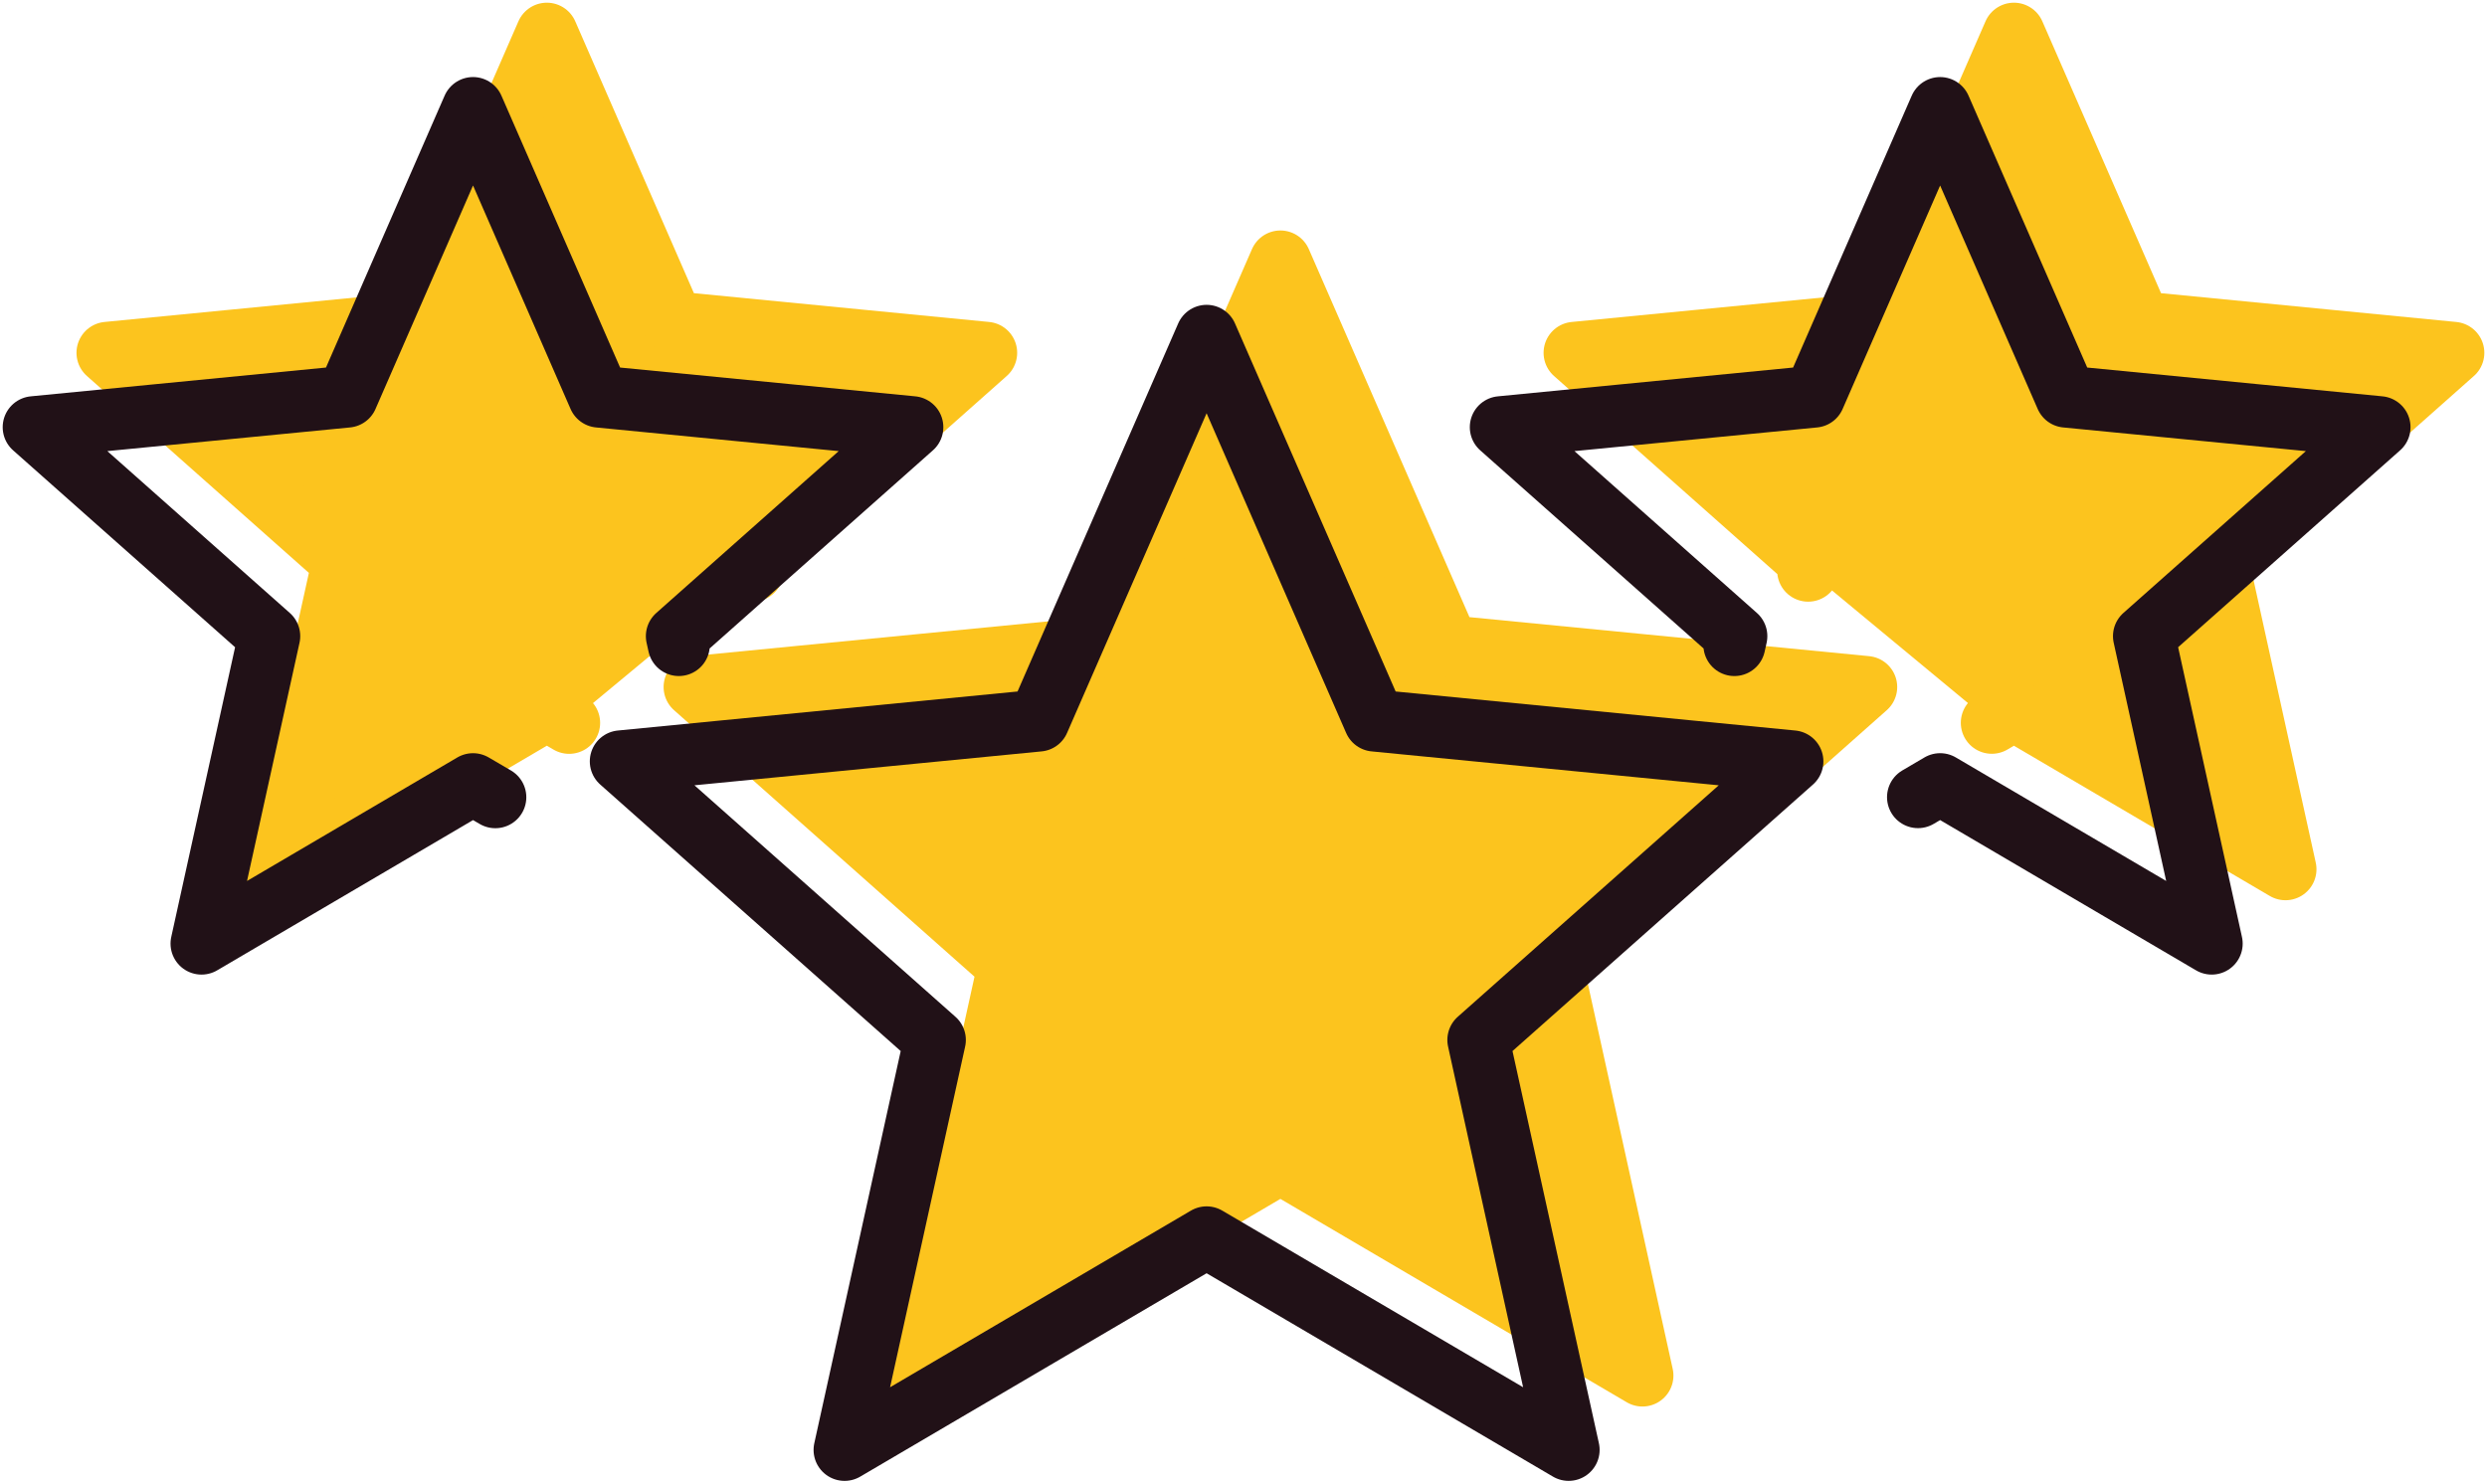
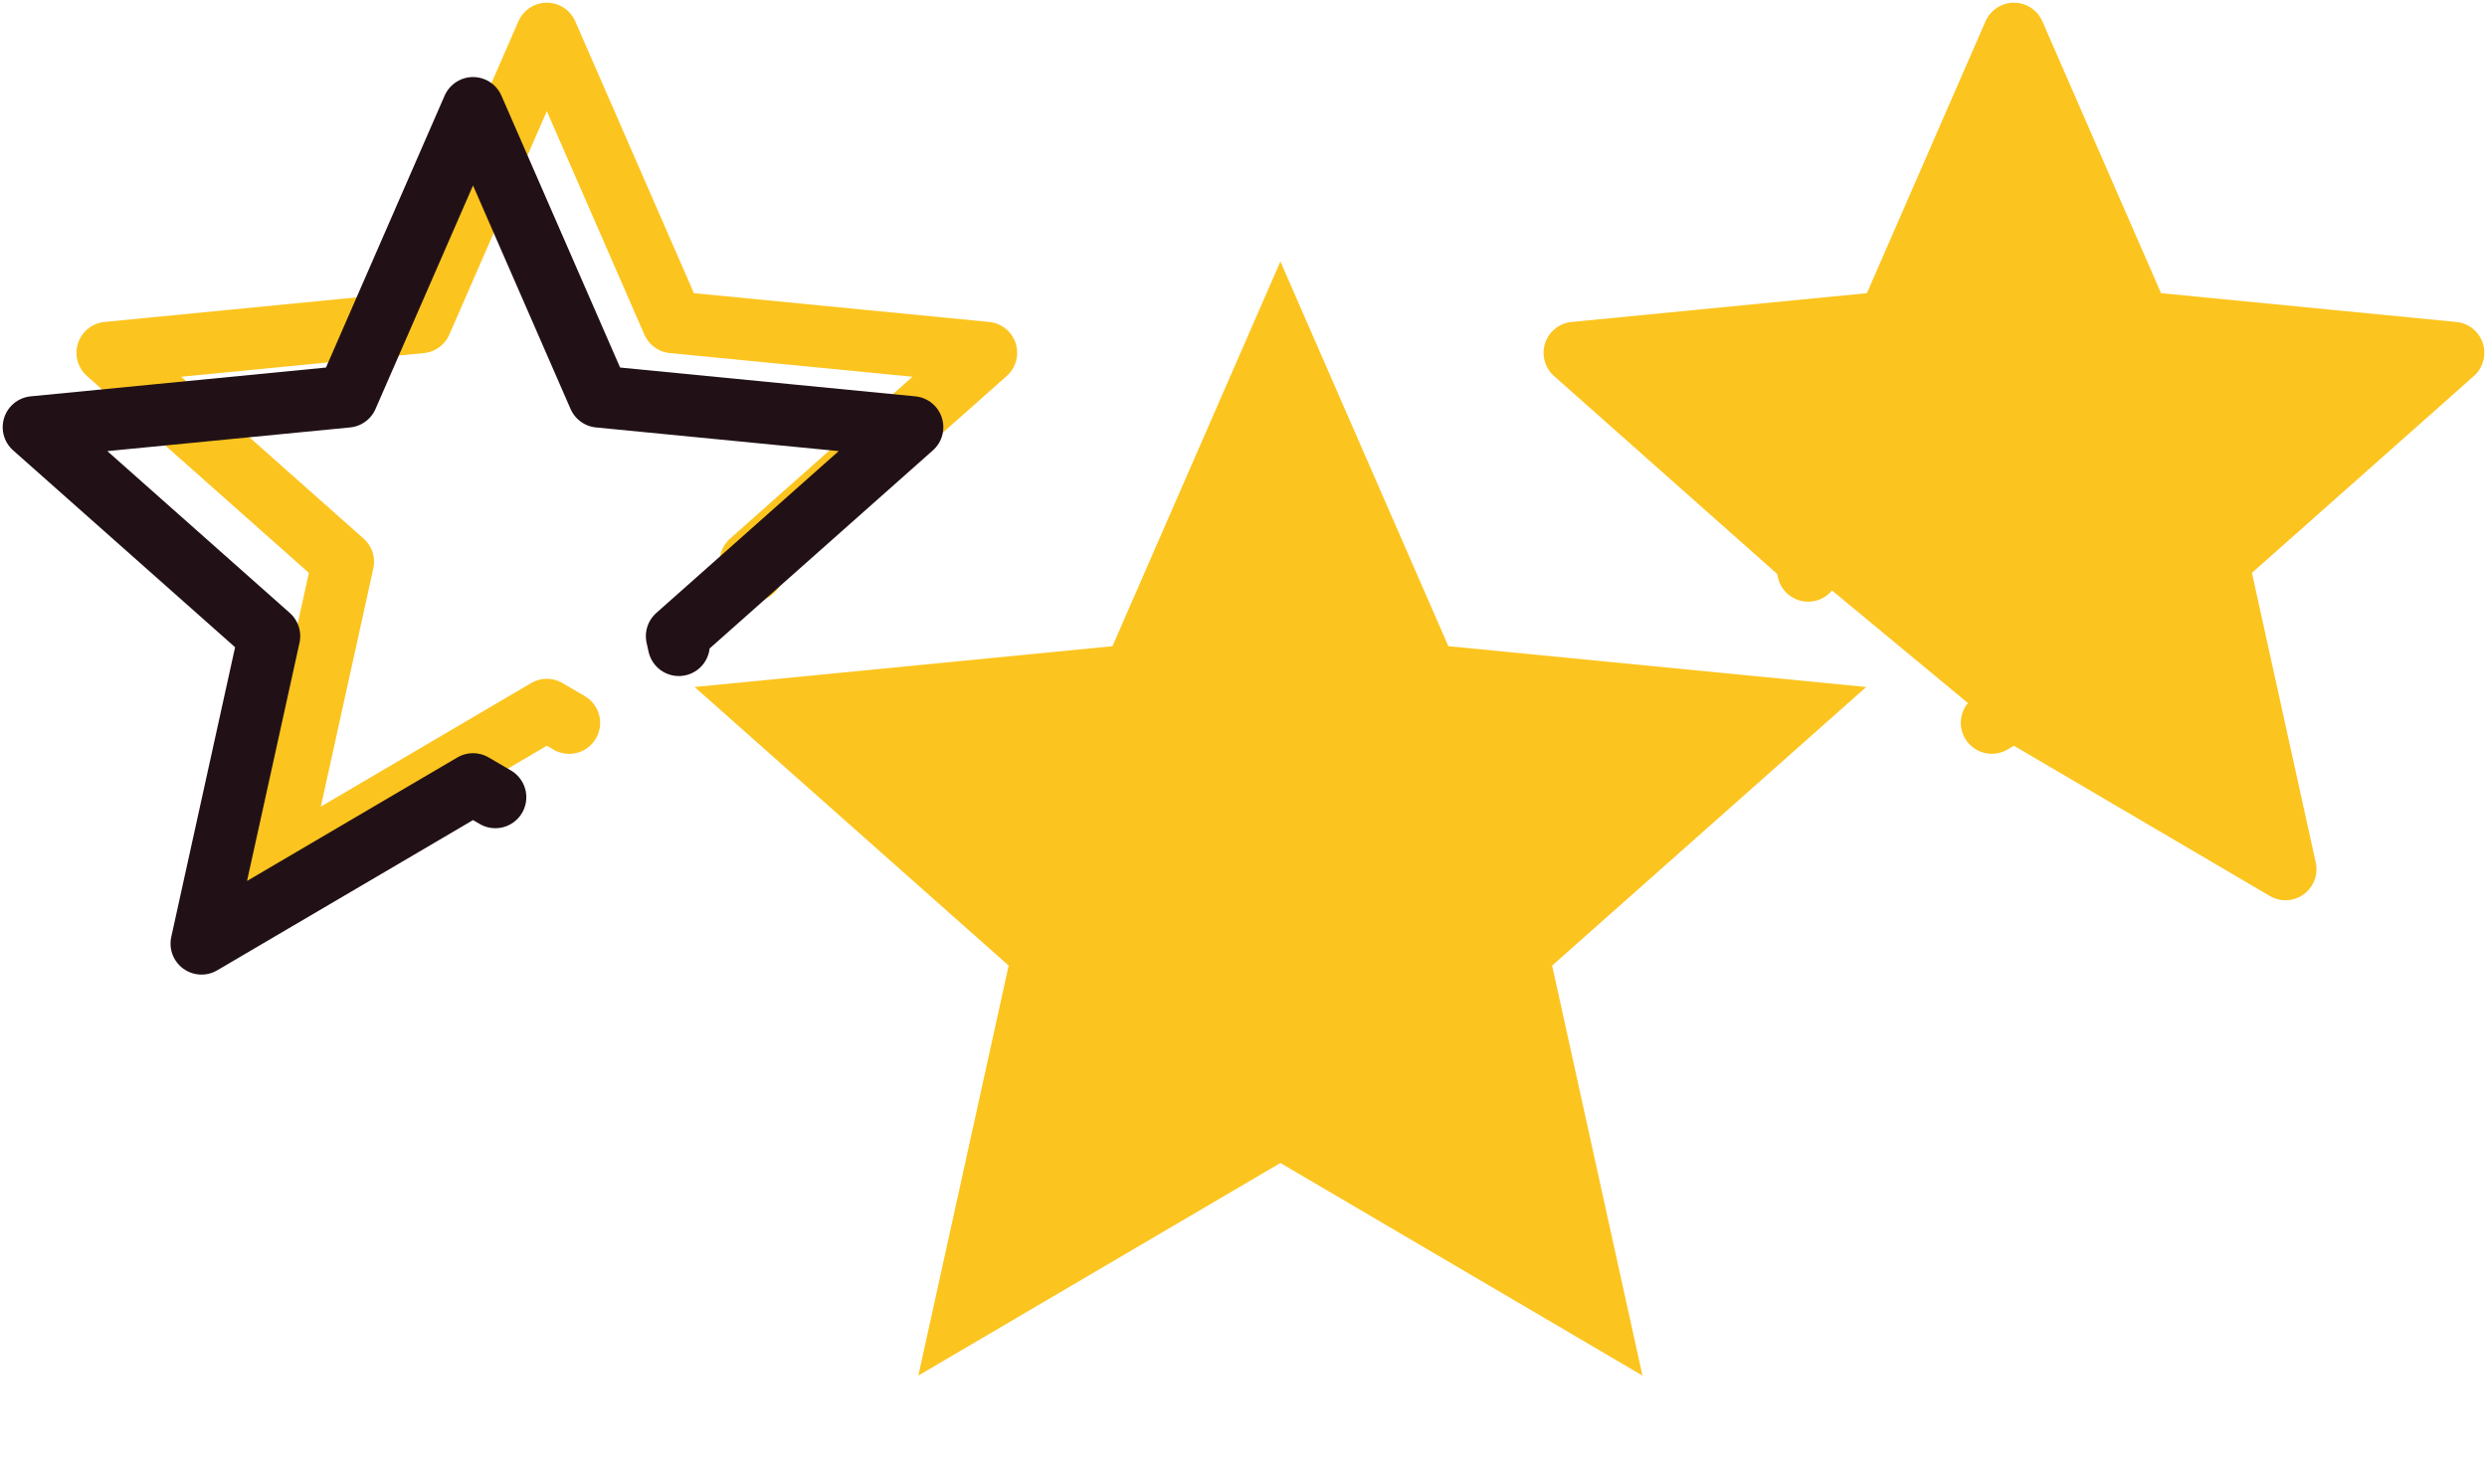
<svg xmlns="http://www.w3.org/2000/svg" id="Gruppe_1070" data-name="Gruppe 1070" width="200.675" height="119.728" viewBox="0 0 200.675 119.728">
  <defs>
    <clipPath id="clip-path">
      <rect id="Rechteck_595" data-name="Rechteck 595" width="200.675" height="119.728" fill="none" />
    </clipPath>
  </defs>
  <path id="Pfad_1299" data-name="Pfad 1299" d="M98.837,19.414l13.551,31.05,33.718,3.293L120.763,76.24l7.287,33.084L98.837,92.169,69.624,109.324,76.911,76.24,51.568,53.757l33.718-3.293Z" transform="translate(4.478 1.686)" fill="#fcc41e" />
  <g id="Gruppe_1065" data-name="Gruppe 1065">
    <g id="Gruppe_1064" data-name="Gruppe 1064" clip-path="url(#clip-path)">
-       <path id="Pfad_1300" data-name="Pfad 1300" d="M98.837,19.414l13.551,31.05,33.718,3.293L120.763,76.24l7.287,33.084L98.837,92.169,69.624,109.324,76.911,76.24,51.568,53.757l33.718-3.293Z" transform="translate(4.478 1.686)" fill="none" stroke="#fcc41e" stroke-linecap="round" stroke-linejoin="round" stroke-width="5" />
-     </g>
+       </g>
  </g>
  <path id="Pfad_1301" data-name="Pfad 1301" d="M150.566,58.115l1.786-1.049,21.912,12.868L168.8,45.119l19.009-16.863-25.291-2.467L152.352,2.5l-10.16,23.289L116.9,28.256l19.008,16.863-.16.721" transform="translate(10.151 0.217)" fill="#fcc41e" />
  <g id="Gruppe_1067" data-name="Gruppe 1067">
    <g id="Gruppe_1066" data-name="Gruppe 1066" clip-path="url(#clip-path)">
      <path id="Pfad_1302" data-name="Pfad 1302" d="M150.566,58.115l1.786-1.049,21.912,12.868L168.8,45.119l19.009-16.863-25.291-2.467L152.352,2.5l-10.16,23.289L116.9,28.256l19.008,16.863-.16.721" transform="translate(10.151 0.217)" fill="none" stroke="#fcc41e" stroke-linecap="round" stroke-linejoin="round" stroke-width="5" />
    </g>
  </g>
-   <path id="Pfad_1303" data-name="Pfad 1303" d="M60.036,45.839l-.16-.719L78.882,28.255,53.594,25.788,43.431,2.5,33.27,25.788,7.979,28.255,26.988,45.12,21.522,69.933,43.431,57.066l1.8,1.054" transform="translate(0.693 0.217)" fill="#fcc41e" />
  <g id="Gruppe_1069" data-name="Gruppe 1069">
    <g id="Gruppe_1068" data-name="Gruppe 1068" clip-path="url(#clip-path)">
      <path id="Pfad_1304" data-name="Pfad 1304" d="M60.036,45.839l-.16-.719L78.882,28.255,53.594,25.788,43.431,2.5,33.27,25.788,7.979,28.255,26.988,45.12,21.522,69.933,43.431,57.066l1.8,1.054" transform="translate(0.693 0.217)" fill="none" stroke="#fcc41e" stroke-linecap="round" stroke-linejoin="round" stroke-width="5" />
-       <path id="Pfad_1305" data-name="Pfad 1305" d="M93.358,24.936l13.551,31.05,33.718,3.293L115.284,81.761l7.287,33.084L93.358,97.691,64.145,114.846l7.287-33.084L46.089,59.279l33.718-3.293Z" transform="translate(4.002 2.165)" fill="none" stroke="#211117" stroke-linecap="round" stroke-linejoin="round" stroke-width="5" />
-       <path id="Pfad_1306" data-name="Pfad 1306" d="M145.087,63.636l1.786-1.049,21.912,12.868-5.466-24.815,19.009-16.863L157.037,31.31,146.872,8.022,136.713,31.31l-25.291,2.467L130.43,50.641l-.16.721" transform="translate(9.676 0.697)" fill="none" stroke="#211117" stroke-linecap="round" stroke-linejoin="round" stroke-width="5" />
      <path id="Pfad_1307" data-name="Pfad 1307" d="M54.557,51.361l-.16-.719L73.4,33.777,48.114,31.31,37.951,8.021,27.791,31.31,2.5,33.777,21.509,50.641,16.043,75.455,37.951,62.588l1.8,1.054" transform="translate(0.217 0.697)" fill="none" stroke="#211117" stroke-linecap="round" stroke-linejoin="round" stroke-width="5" />
    </g>
  </g>
</svg>